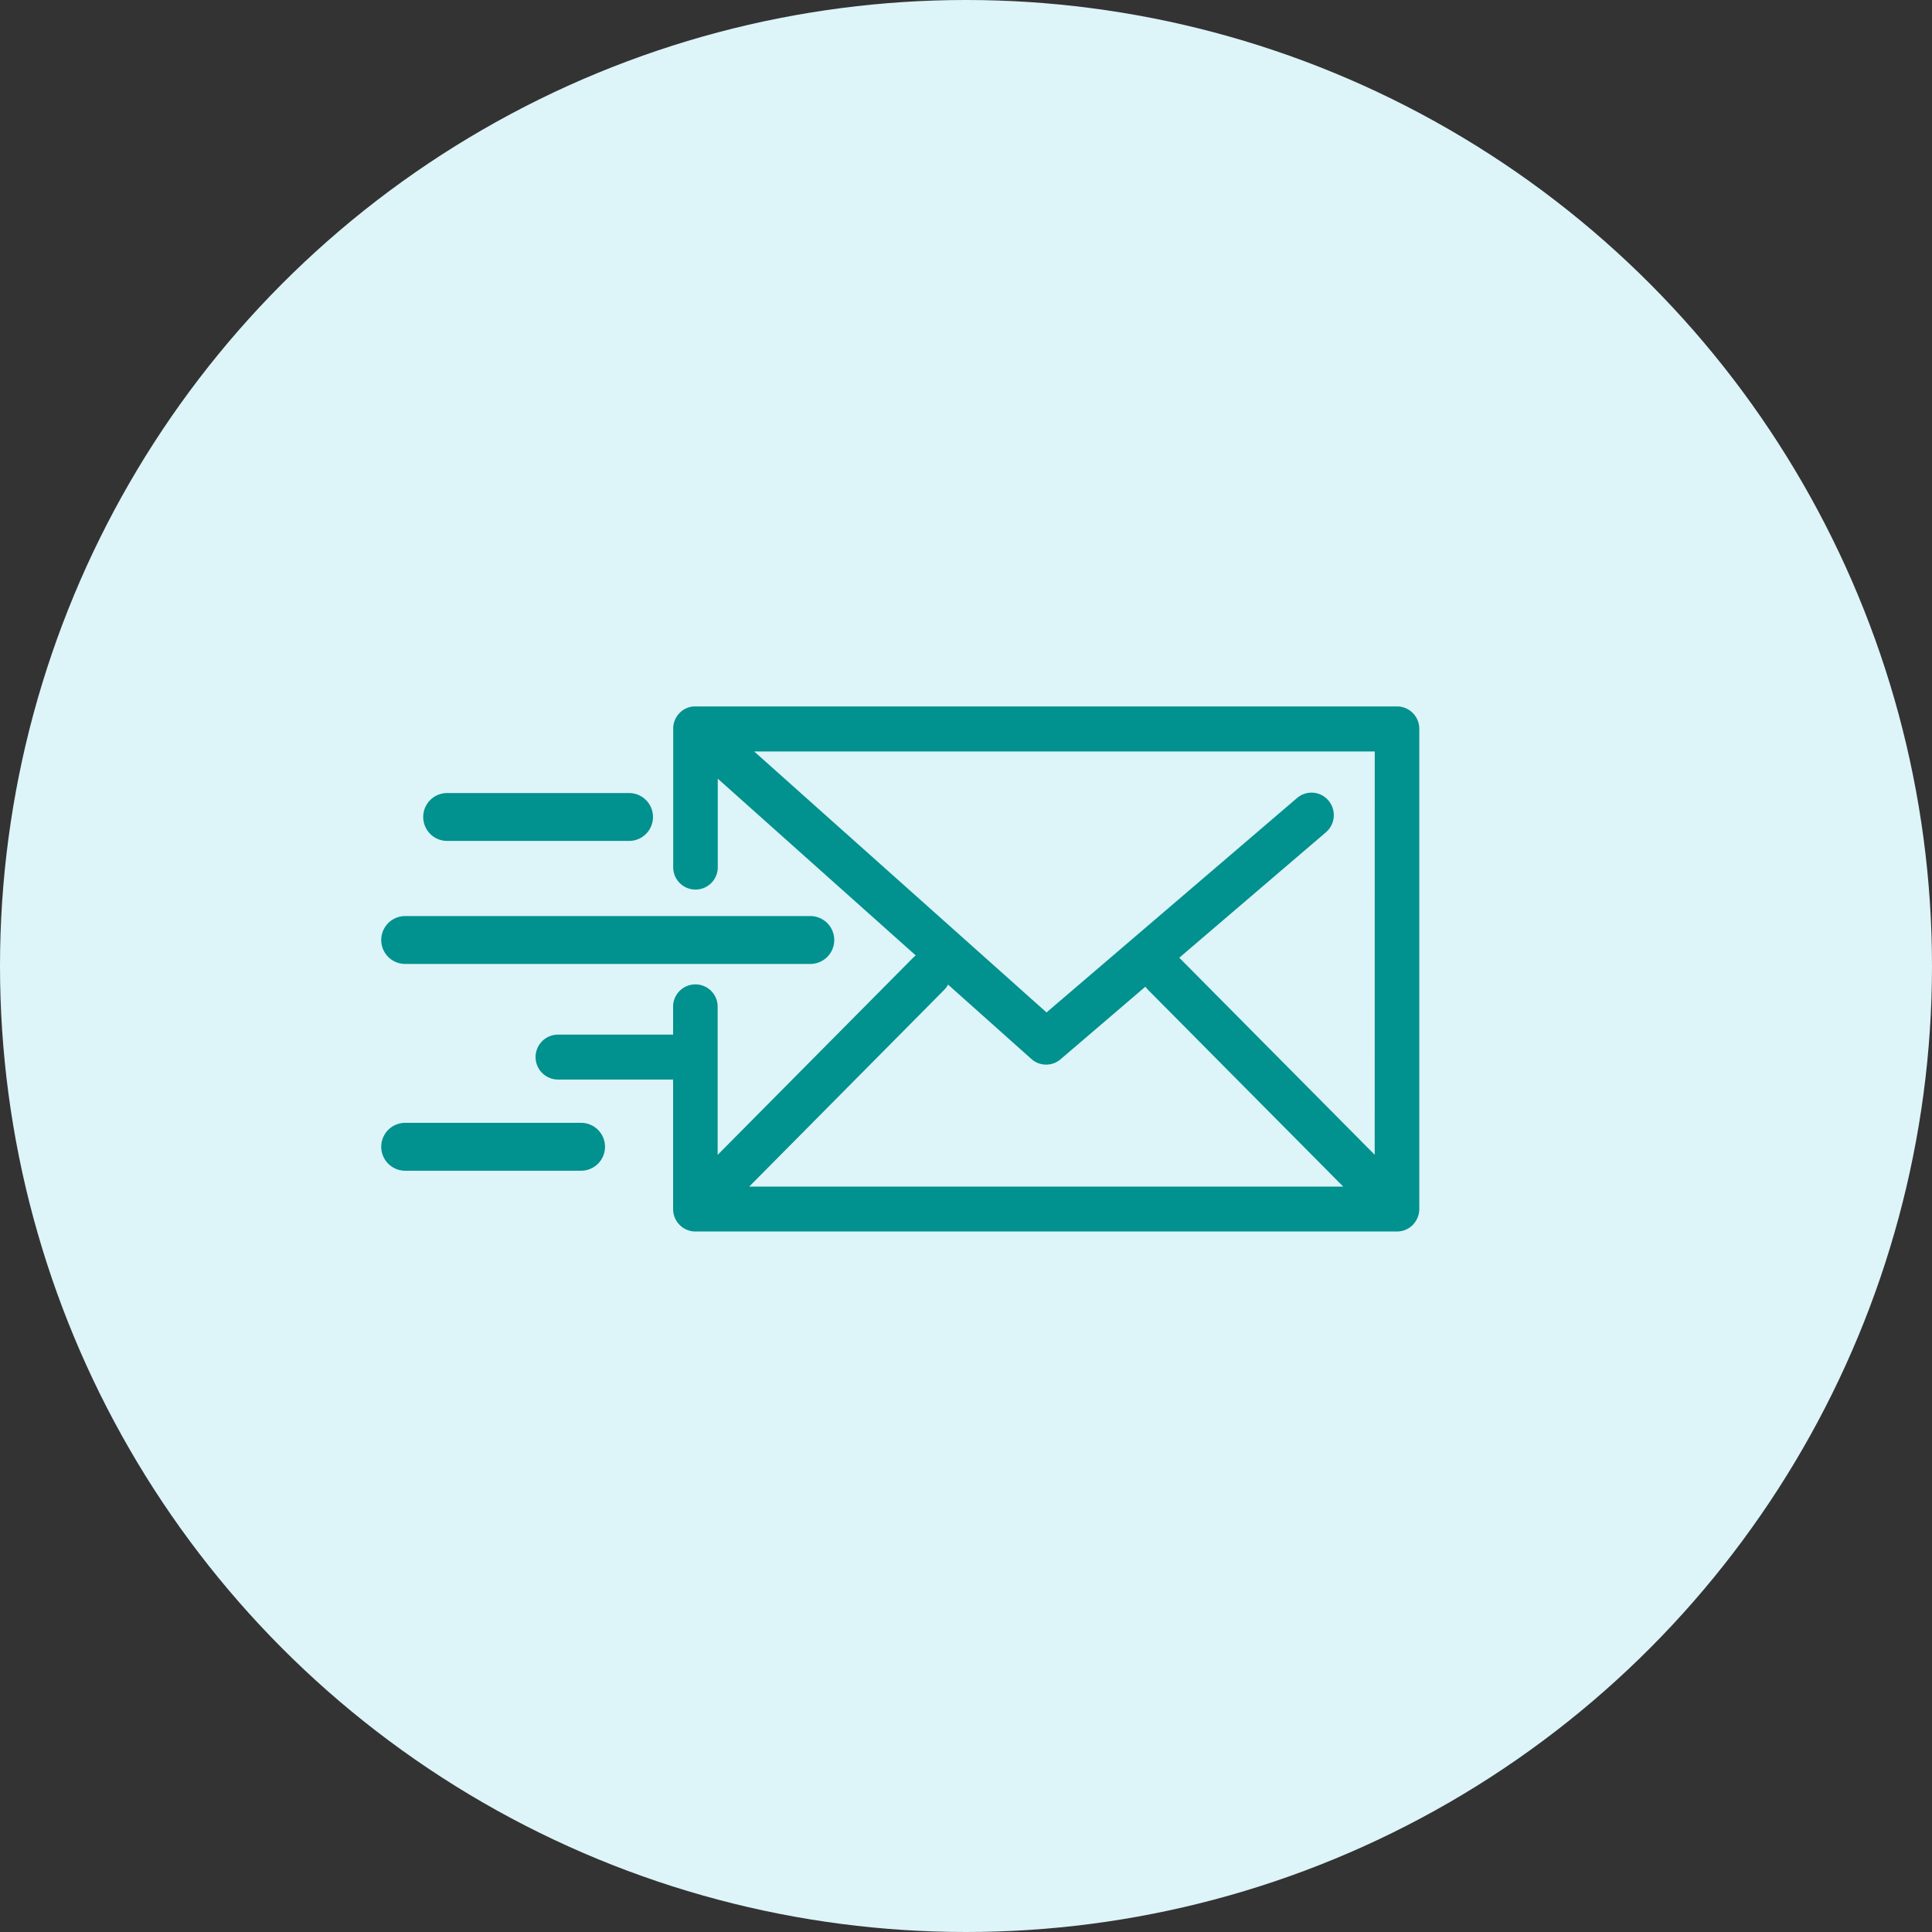
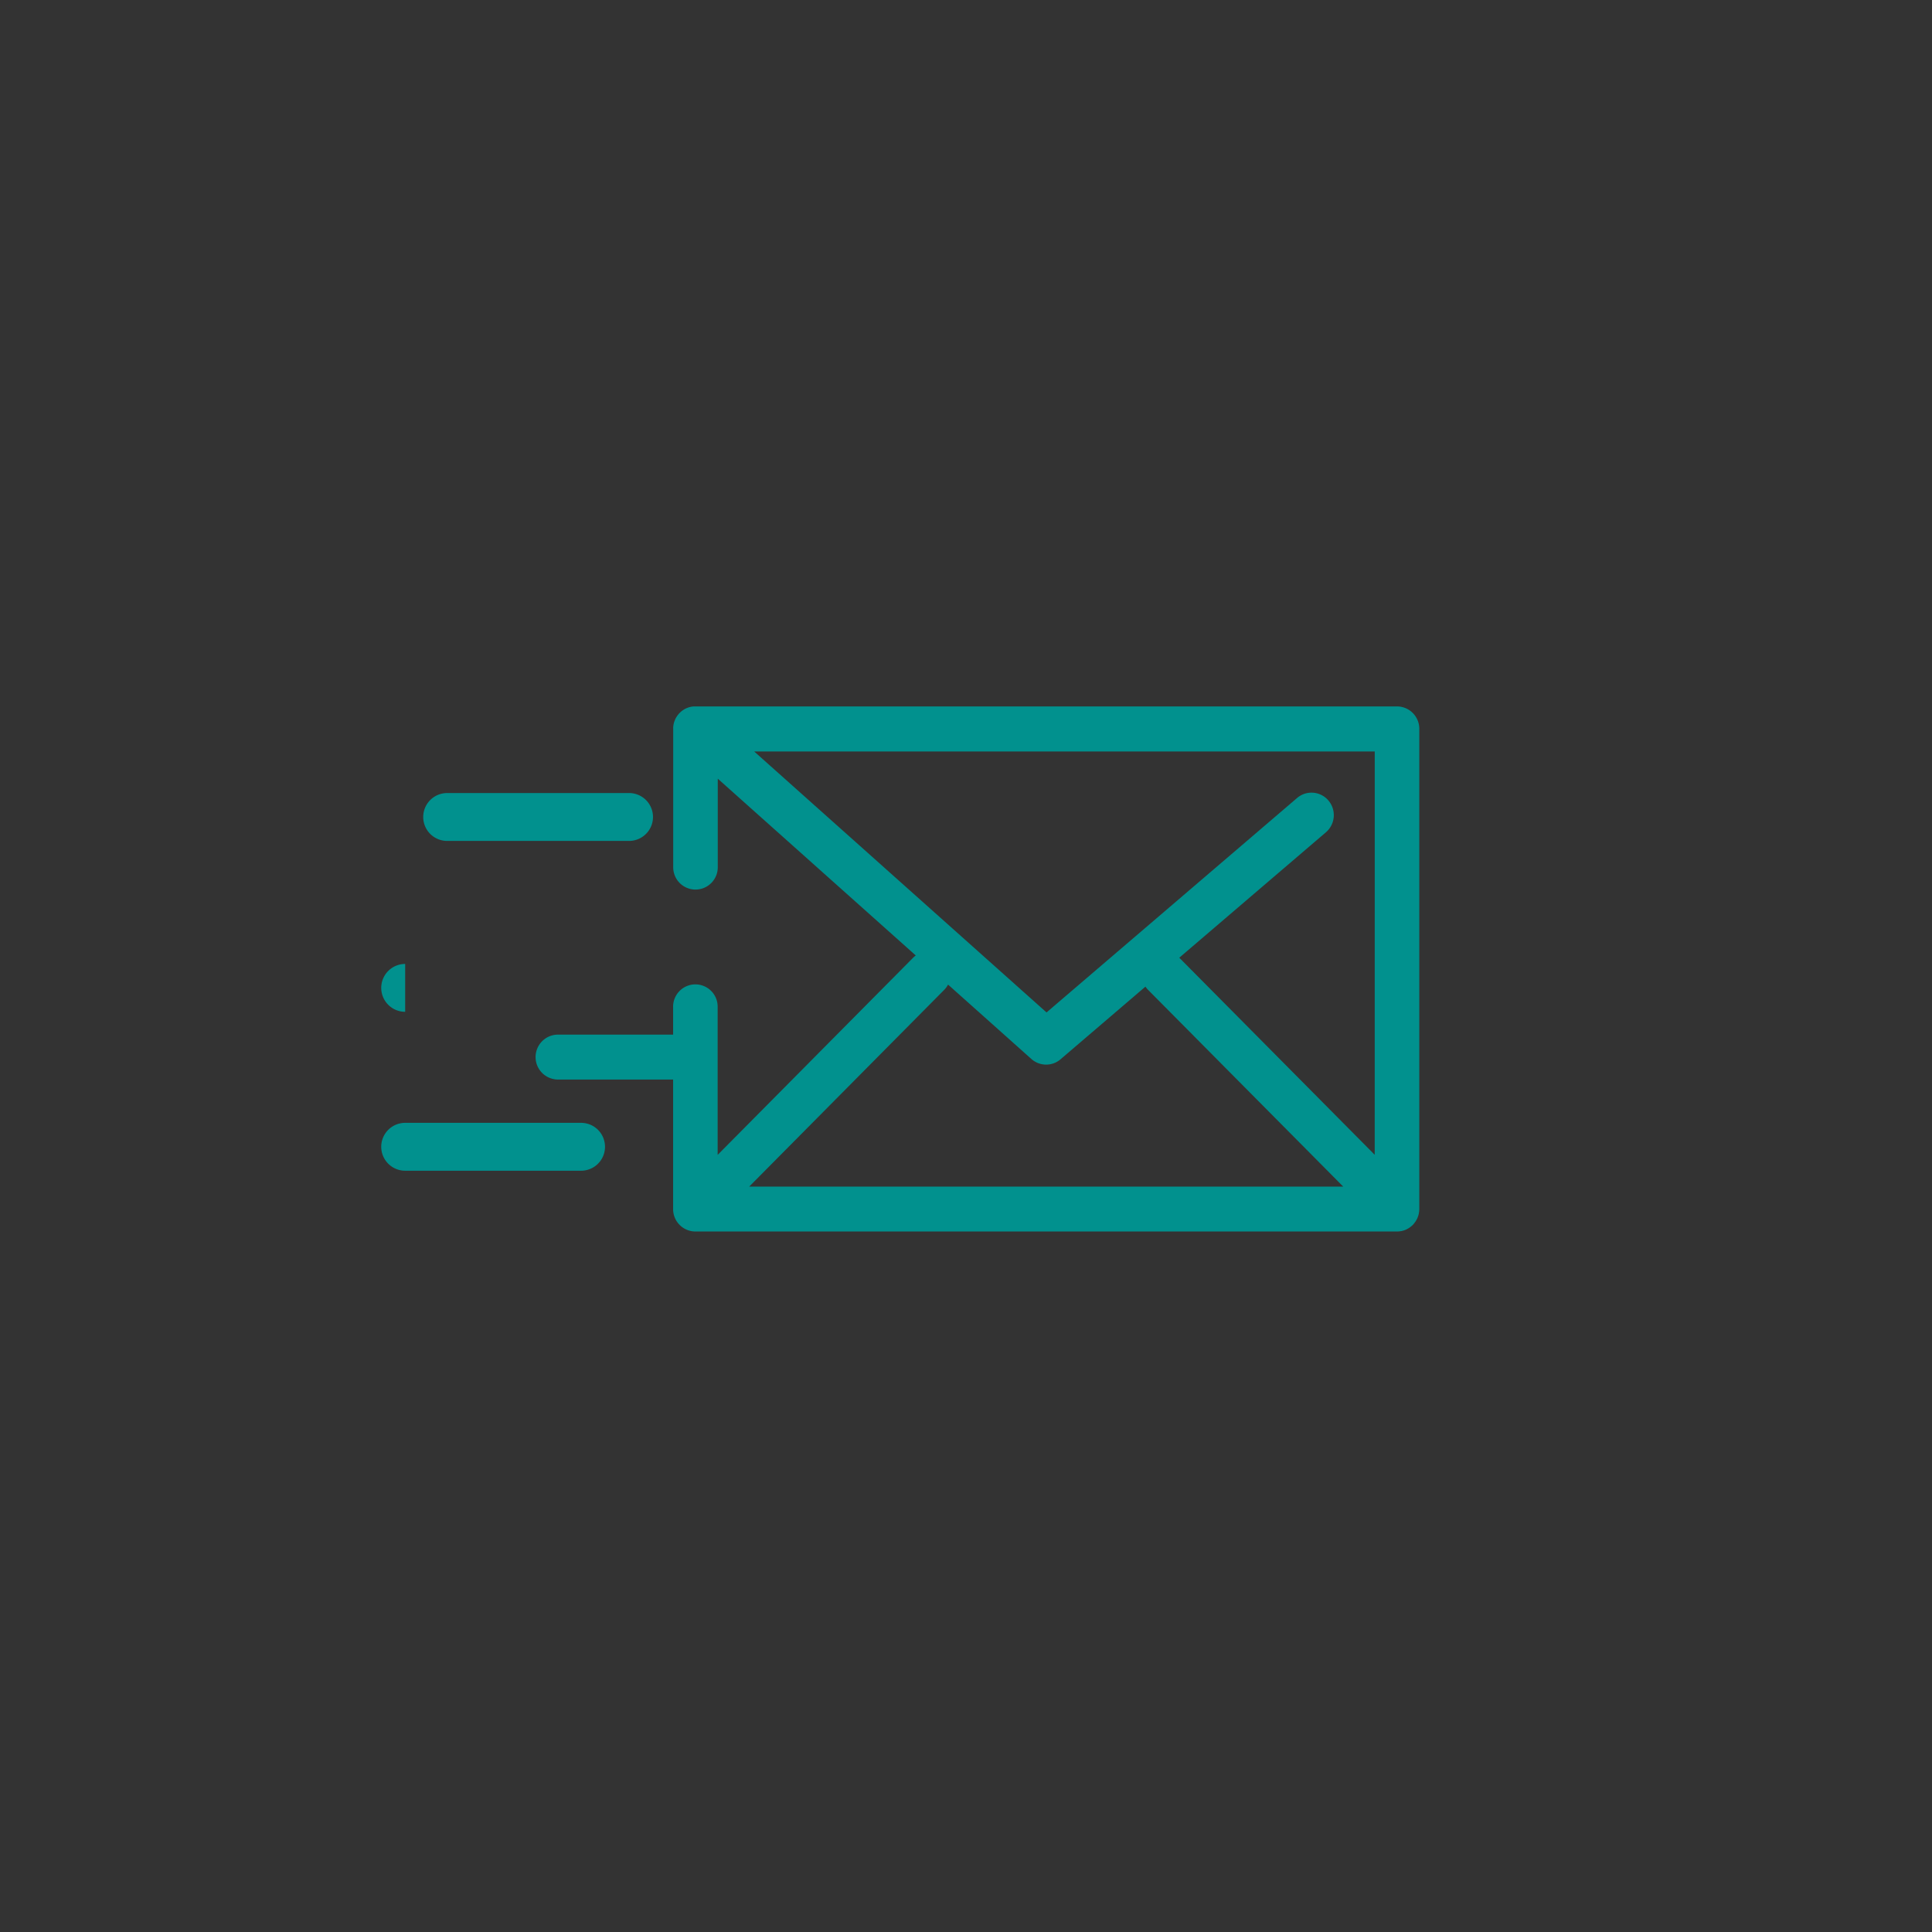
<svg xmlns="http://www.w3.org/2000/svg" width="134" height="134" viewBox="0 0 134 134">
  <rect x="0" y="0" width="134" height="134" fill="#333333" stroke="none" />
  <g id="floe_ico01" transform="translate(-660 -485)">
-     <circle id="楕円形_1" data-name="楕円形 1" cx="67" cy="67" r="67" transform="translate(660 485)" fill="#ddf4f8" />
    <g id="グループ_2" data-name="グループ 2" transform="translate(-136.141 101.6)">
      <path id="パス_1" data-name="パス 1" d="M237.808,240.787l.08-.02.067-.018.076-.026.066-.025c.024-.01.047-.022.07-.033s.045-.021.067-.033.043-.025.064-.037l.066-.042c.023-.014.044-.033.066-.049a.672.672,0,0,0,.055-.042,1.226,1.226,0,0,0,.1-.088l.017-.015.016-.019c.029-.031.058-.061.086-.1s.029-.039.044-.06.031-.04.045-.061.029-.047.043-.072.024-.039.035-.059.024-.049.035-.072l.03-.066c.01-.025.017-.048.026-.073a.681.681,0,0,0,.025-.071c.008-.024.013-.049.019-.074s.013-.049.017-.073.01-.058.013-.088.008-.042.01-.063c0-.051.008-.1.008-.155v-33.3a1.551,1.551,0,0,0-1.545-1.557H188.845l-.04,0-.088,0-.07.008-.078.012-.074.015-.073.019c-.024.008-.048.014-.071.023s-.049.016-.071.026-.045.018-.067.027-.048.024-.073.035l-.06.034c-.024.013-.048.028-.07.043l-.057.038c-.022.015-.043.033-.064.049s-.039.031-.057.047-.037.034-.054.051-.04.04-.06.06-.021.02-.029.031l-.015.019c-.019.023-.038.047-.056.07l-.039.054c-.016.023-.03.047-.045.071s-.025.039-.036.059-.025.047-.037.071-.022.044-.03.067-.02.047-.028.071-.018.047-.026.07-.014.048-.021.073-.013.049-.018.074-.009.047-.013.071-.01.054-.012.081,0,.045-.006.068,0,.058,0,.088v9.633a1.545,1.545,0,1,0,3.09,0v-6.147l13.734,12.263a1.674,1.674,0,0,0-.2.172L190.389,235.5V225.259a1.545,1.545,0,1,0-3.089,0v1.9h-7.981a1.558,1.558,0,0,0,0,3.116H187.3v8.98a1.552,1.552,0,0,0,1.545,1.56h48.662a1.426,1.426,0,0,0,.153-.009c.023,0,.047-.007.069-.01l.079-.012m-1.846-5.289-13.53-13.644-.026-.025,10.171-8.7a1.567,1.567,0,0,0,.178-2.2,1.536,1.536,0,0,0-2.177-.179L213.2,225.621l-20.277-18.1h43.041ZM206.1,224.057a1.578,1.578,0,0,0,.27-.367l5.778,5.158a1.535,1.535,0,0,0,2.024.022l5.888-5.039a1.505,1.505,0,0,0,.184.225L233.777,237.7h-41.2Z" transform="translate(655.527 228)" fill="#01918e" />
-       <path id="パス_2" data-name="パス 2" d="M170.243,221.085h28.1a1.66,1.66,0,1,0,0-3.32h-28.1a1.66,1.66,0,1,0,0,3.32" transform="translate(654 229.172)" fill="#01918e" />
+       <path id="パス_2" data-name="パス 2" d="M170.243,221.085h28.1h-28.1a1.66,1.66,0,1,0,0,3.32" transform="translate(654 229.172)" fill="#01918e" />
      <path id="パス_3" data-name="パス 3" d="M172.74,213.241h12.616a1.66,1.66,0,1,0,0-3.321H172.74a1.66,1.66,0,1,0,0,3.321" transform="translate(654.415 228.484)" fill="#01918e" />
      <path id="パス_4" data-name="パス 4" d="M182.443,231.21h-12.2a1.66,1.66,0,1,0,0,3.321h12.2a1.66,1.66,0,1,0,0-3.321" transform="translate(654 230.068)" fill="#01918e" />
    </g>
  </g>
</svg>